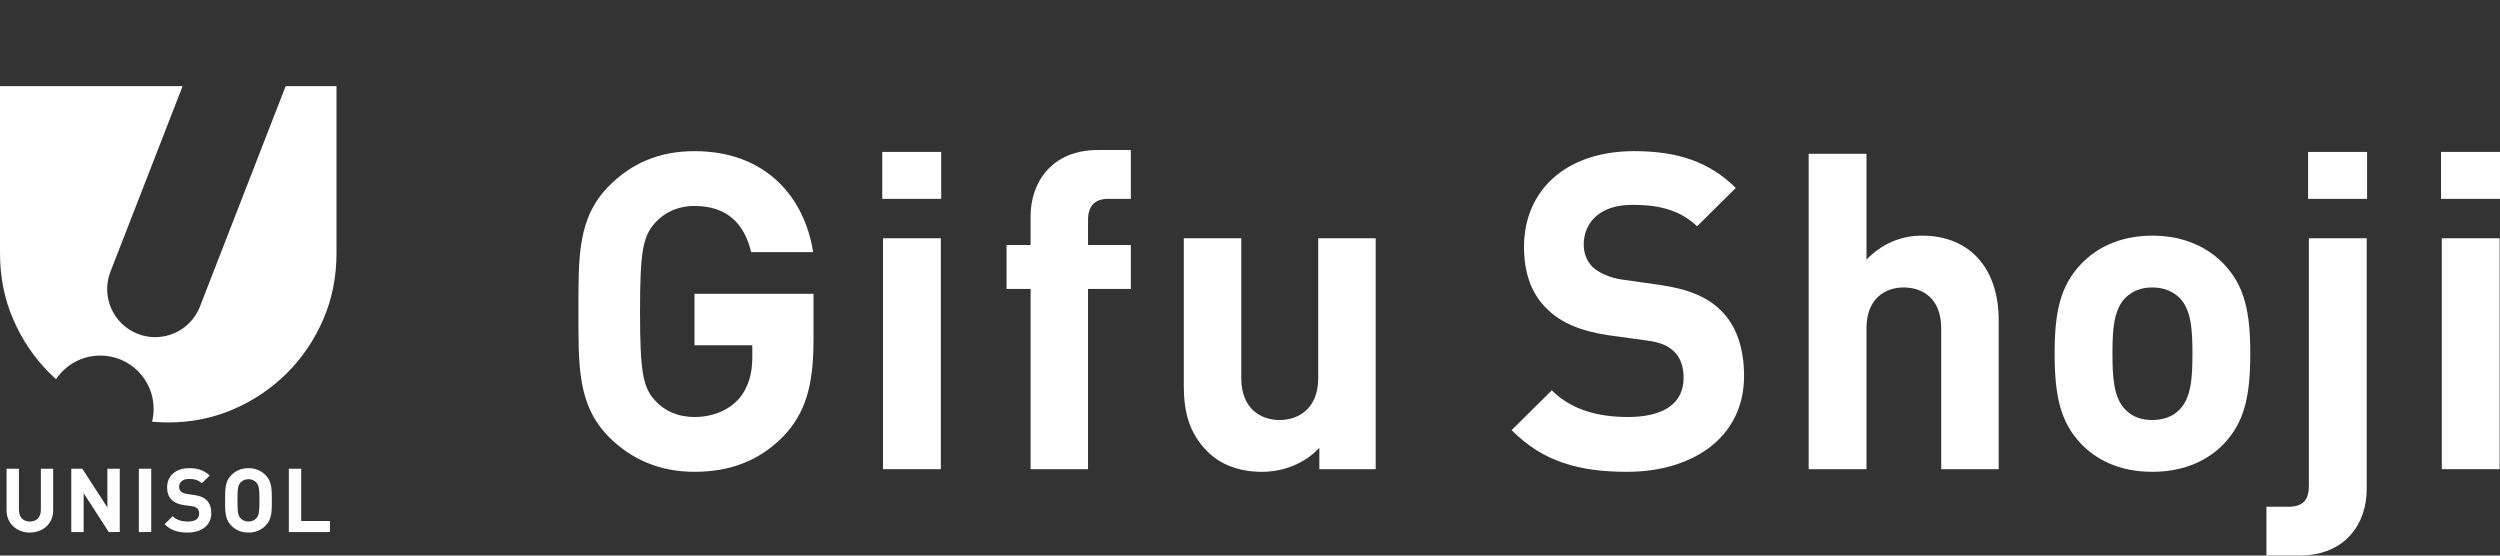
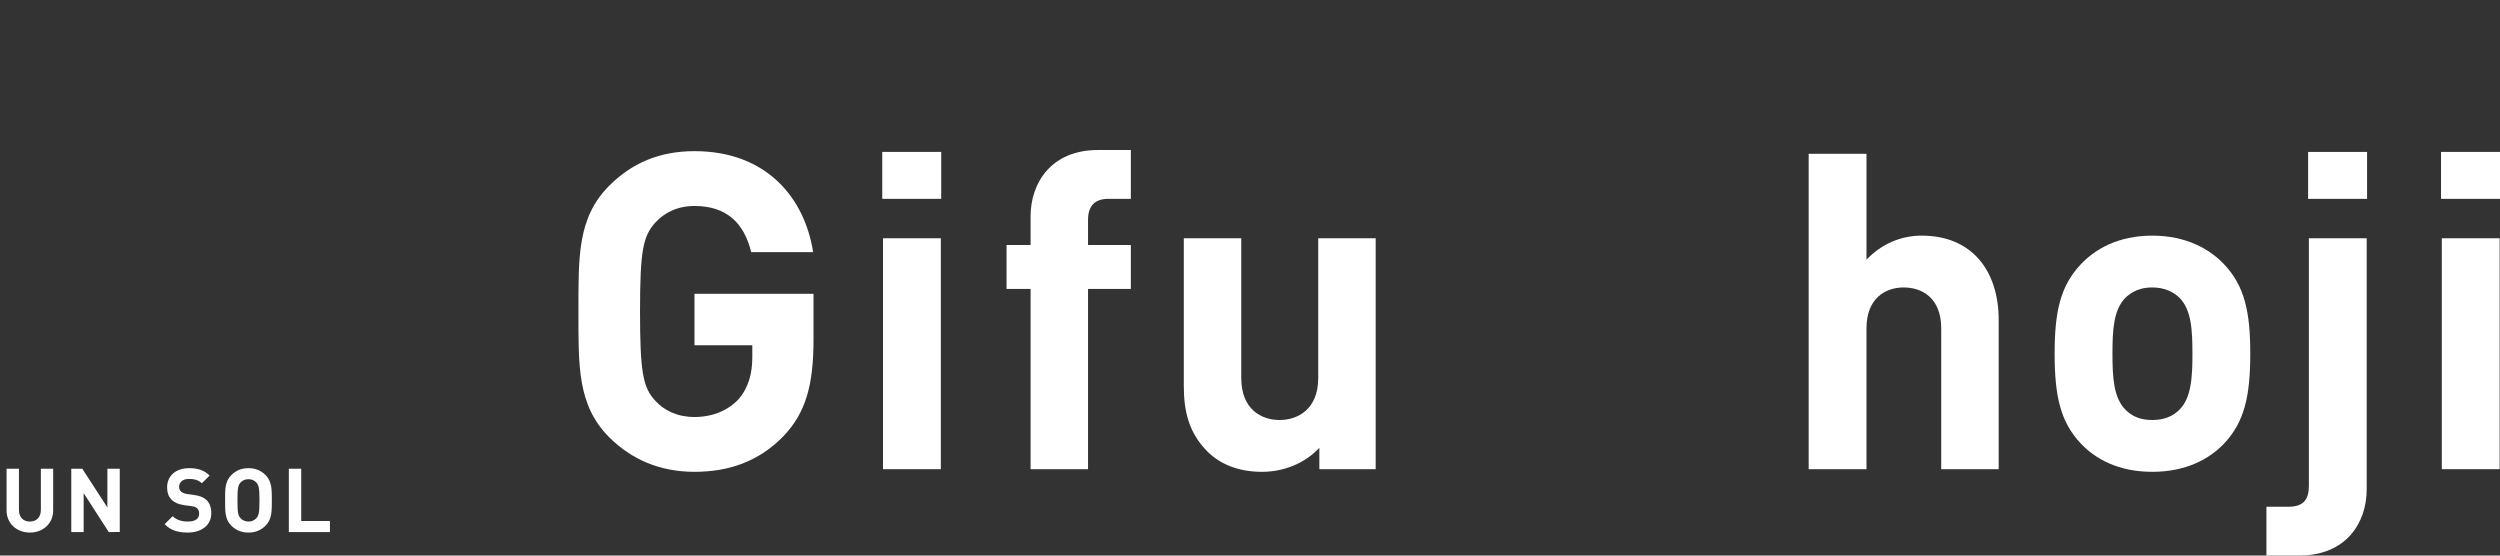
<svg xmlns="http://www.w3.org/2000/svg" version="1.1" id="レイヤー_1" x="0px" y="0px" viewBox="0 0 450 100" style="enable-background:new 0 0 450 100;" xml:space="preserve">
  <rect x="0" y="0" width="450" height="100" fill="#333333" stroke="none" />
  <style type="text/css">
	.st0{fill:#FFFFFF;}
</style>
  <g>
    <g>
      <g>
        <path class="st0" d="M5.377,95.86c-2.335,0-4.194-1.587-4.194-4.002v-7.49h2.226v7.408c0,1.317,0.774,2.103,1.968,2.103     c1.207,0,1.981-0.787,1.981-2.103v-7.408H9.57v7.49C9.57,94.273,7.71,95.86,5.377,95.86z" />
        <path class="st0" d="M19.575,95.766l-4.518-7.003v7.003h-2.226V84.368h1.981l4.518,6.974v-6.974h2.226v11.398     C21.556,95.766,19.575,95.766,19.575,95.766z" />
-         <path class="st0" d="M24.994,95.766V84.368h2.226v11.398C27.22,95.766,24.994,95.766,24.994,95.766z" />
        <path class="st0" d="M33.795,95.86c-1.723,0-3.04-0.367-4.164-1.506l1.451-1.44c0.721,0.719,1.698,0.964,2.755,0.964     c1.303,0,2.009-0.502,2.009-1.411c0-0.407-0.109-0.733-0.352-0.964c-0.217-0.203-0.475-0.326-1.005-0.393l-1.383-0.189     c-0.977-0.149-1.698-0.448-2.199-0.95c-0.555-0.543-0.828-1.29-0.828-2.239c0-2.036,1.507-3.461,3.976-3.461     c1.575,0,2.714,0.381,3.678,1.329l-1.399,1.384c-0.719-0.678-1.587-0.772-2.347-0.772c-1.18,0-1.749,0.651-1.749,1.438     c0,0.285,0.094,0.584,0.326,0.813c0.23,0.205,0.596,0.381,1.057,0.448l1.344,0.19c1.045,0.149,1.71,0.434,2.185,0.881     c0.61,0.571,0.881,1.411,0.881,2.417C38.028,94.613,36.183,95.86,33.795,95.86z" />
        <path class="st0" d="M47.806,94.613c-0.801,0.799-1.778,1.248-3.08,1.248c-1.303,0-2.294-0.448-3.095-1.248     c-1.153-1.155-1.112-2.579-1.112-4.547c0-1.967-0.041-3.392,1.112-4.545c0.801-0.801,1.792-1.249,3.095-1.249     s2.28,0.448,3.08,1.249c1.139,1.153,1.126,2.579,1.126,4.545C48.932,92.034,48.945,93.458,47.806,94.613z M46.149,86.864     c-0.326-0.367-0.813-0.612-1.424-0.612s-1.112,0.245-1.438,0.612c-0.434,0.488-0.543,1.004-0.543,3.202s0.109,2.714,0.543,3.203     c0.326,0.365,0.828,0.61,1.438,0.61s1.098-0.245,1.424-0.61c0.434-0.489,0.557-1.005,0.557-3.203S46.584,87.352,46.149,86.864z" />
        <path class="st0" d="M51.991,95.766V84.368h2.226v9.416h5.17v1.982C59.387,95.766,51.991,95.766,51.991,95.766z" />
      </g>
    </g>
    <g>
-       <path class="st0" d="M51.422,15.499L35.993,55.174c-1.33,3.42-4.597,5.514-8.059,5.514c-1.042,0-2.101-0.19-3.131-0.59    c-4.449-1.731-6.654-6.74-4.923-11.19l12.992-33.409H0v30.075c0,4.285,0.795,8.26,2.389,11.93c1.587,3.67,3.762,6.884,6.516,9.637    c0.384,0.384,0.778,0.753,1.18,1.114c1.723-2.565,4.65-4.253,7.972-4.253c5.301,0,9.597,4.297,9.597,9.598    c0,0.796-0.099,1.568-0.281,2.307c0.957,0.089,1.927,0.135,2.911,0.135c4.16,0,8.076-0.795,11.75-2.385    c3.67-1.59,6.88-3.762,9.634-6.516c2.753-2.753,4.925-5.967,6.516-9.637c1.59-3.67,2.385-7.646,2.385-11.93V15.499H51.422z" />
-     </g>
+       </g>
    <g>
      <path class="st0" d="M141.026,78.507c-4.529,4.663-10.004,6.421-16.019,6.421c-6.218,0-11.355-2.23-15.343-6.218    c-5.744-5.746-5.542-12.842-5.542-22.643c0-9.799-0.202-16.896,5.542-22.642c3.988-3.988,8.922-6.218,15.343-6.218    c13.112,0,19.87,8.584,21.358,18.181h-11.152c-1.284-5.339-4.529-8.313-10.206-8.313c-3.042,0-5.475,1.217-7.097,3.042    c-2.163,2.433-2.704,5.001-2.704,15.95c0,10.95,0.541,13.654,2.704,16.019c1.622,1.825,4.055,2.974,7.097,2.974    c3.312,0,6.083-1.217,7.907-3.176c1.825-2.096,2.502-4.665,2.502-7.571V62.15h-10.409v-9.26h21.425v8.246    C146.433,69.382,145.014,74.316,141.026,78.507z" />
      <path class="st0" d="M158.806,35.792v-8.449h10.612v8.449H158.806z M158.942,84.454V42.888h10.408v41.566H158.942z" />
      <path class="st0" d="M195.846,52.012v32.442h-10.34V52.012h-4.326v-7.907h4.326v-5.204c0-5.88,3.65-11.896,12.098-11.896h5.947    v8.787h-4.055c-2.501,0-3.65,1.351-3.65,3.785v4.529h7.705v7.907L195.846,52.012L195.846,52.012z" />
      <path class="st0" d="M237.483,84.454v-3.852c-2.703,2.906-6.556,4.326-10.34,4.326c-4.191,0-7.503-1.353-9.801-3.65    c-3.379-3.379-4.258-7.3-4.258-11.828V42.888h10.342V68.03c0,5.677,3.65,7.571,6.894,7.571c3.245,0,6.962-1.894,6.962-7.571    V42.888h10.34v41.566H237.483z" />
-       <path class="st0" d="M292.843,84.928c-8.584,0-15.14-1.825-20.749-7.503l7.231-7.164c3.583,3.583,8.449,4.799,13.721,4.799    c6.488,0,10.003-2.501,10.003-7.029c0-2.027-0.541-3.65-1.758-4.798c-1.081-1.015-2.365-1.623-5.001-1.961l-6.894-0.946    c-4.867-0.743-8.449-2.23-10.95-4.731c-2.771-2.704-4.122-6.421-4.122-11.152c0-10.138,7.502-17.235,19.803-17.235    c7.84,0,13.518,1.892,18.316,6.623l-6.961,6.895c-3.583-3.379-7.908-3.853-11.693-3.853c-5.88,0-8.719,3.245-8.719,7.164    c0,1.42,0.472,2.907,1.622,4.056c1.149,1.013,2.974,1.892,5.272,2.23l6.692,0.946c5.204,0.743,8.515,2.163,10.881,4.393    c3.042,2.838,4.393,7.029,4.393,12.031C313.93,78.71,304.738,84.928,292.843,84.928z" />
      <path class="st0" d="M349.419,84.454V59.109c0-5.542-3.514-7.367-6.759-7.367c-3.312,0-6.692,1.961-6.692,7.367v25.345H325.56    V27.68h10.408v19.06c2.771-2.906,6.287-4.326,9.937-4.326c9.124,0,13.856,6.421,13.856,15.14v26.9H349.419z" />
      <path class="st0" d="M400.317,79.858c-2.569,2.704-6.759,5.07-12.91,5.07s-10.273-2.366-12.842-5.07    c-3.717-3.919-4.731-8.651-4.731-16.22c0-7.502,1.013-12.167,4.731-16.086c2.569-2.704,6.692-5.137,12.842-5.137    s10.34,2.433,12.91,5.137c3.717,3.919,4.731,8.584,4.731,16.086C405.048,71.207,404.035,75.939,400.317,79.858z M392.274,53.566    c-1.217-1.148-2.838-1.825-4.867-1.825c-2.096,0-3.583,0.677-4.799,1.825c-2.163,2.163-2.365,5.746-2.365,10.071    s0.202,7.976,2.365,10.138c1.217,1.217,2.704,1.825,4.799,1.825c2.028,0,3.65-0.608,4.867-1.825    c2.163-2.163,2.365-5.813,2.365-10.138S394.437,55.729,392.274,53.566z" />
      <path class="st0" d="M413.838,100h-5.88v-8.786h3.988c2.637,0,3.65-1.284,3.65-3.719V42.888h10.409v45.216    C426.004,94.052,422.354,100,413.838,100z M415.46,35.792v-8.449h10.612v8.449H415.46z" />
      <path class="st0" d="M439.388,35.792v-8.449H450v8.449H439.388z M439.524,84.454V42.888h10.408v41.566H439.524z" />
    </g>
  </g>
</svg>